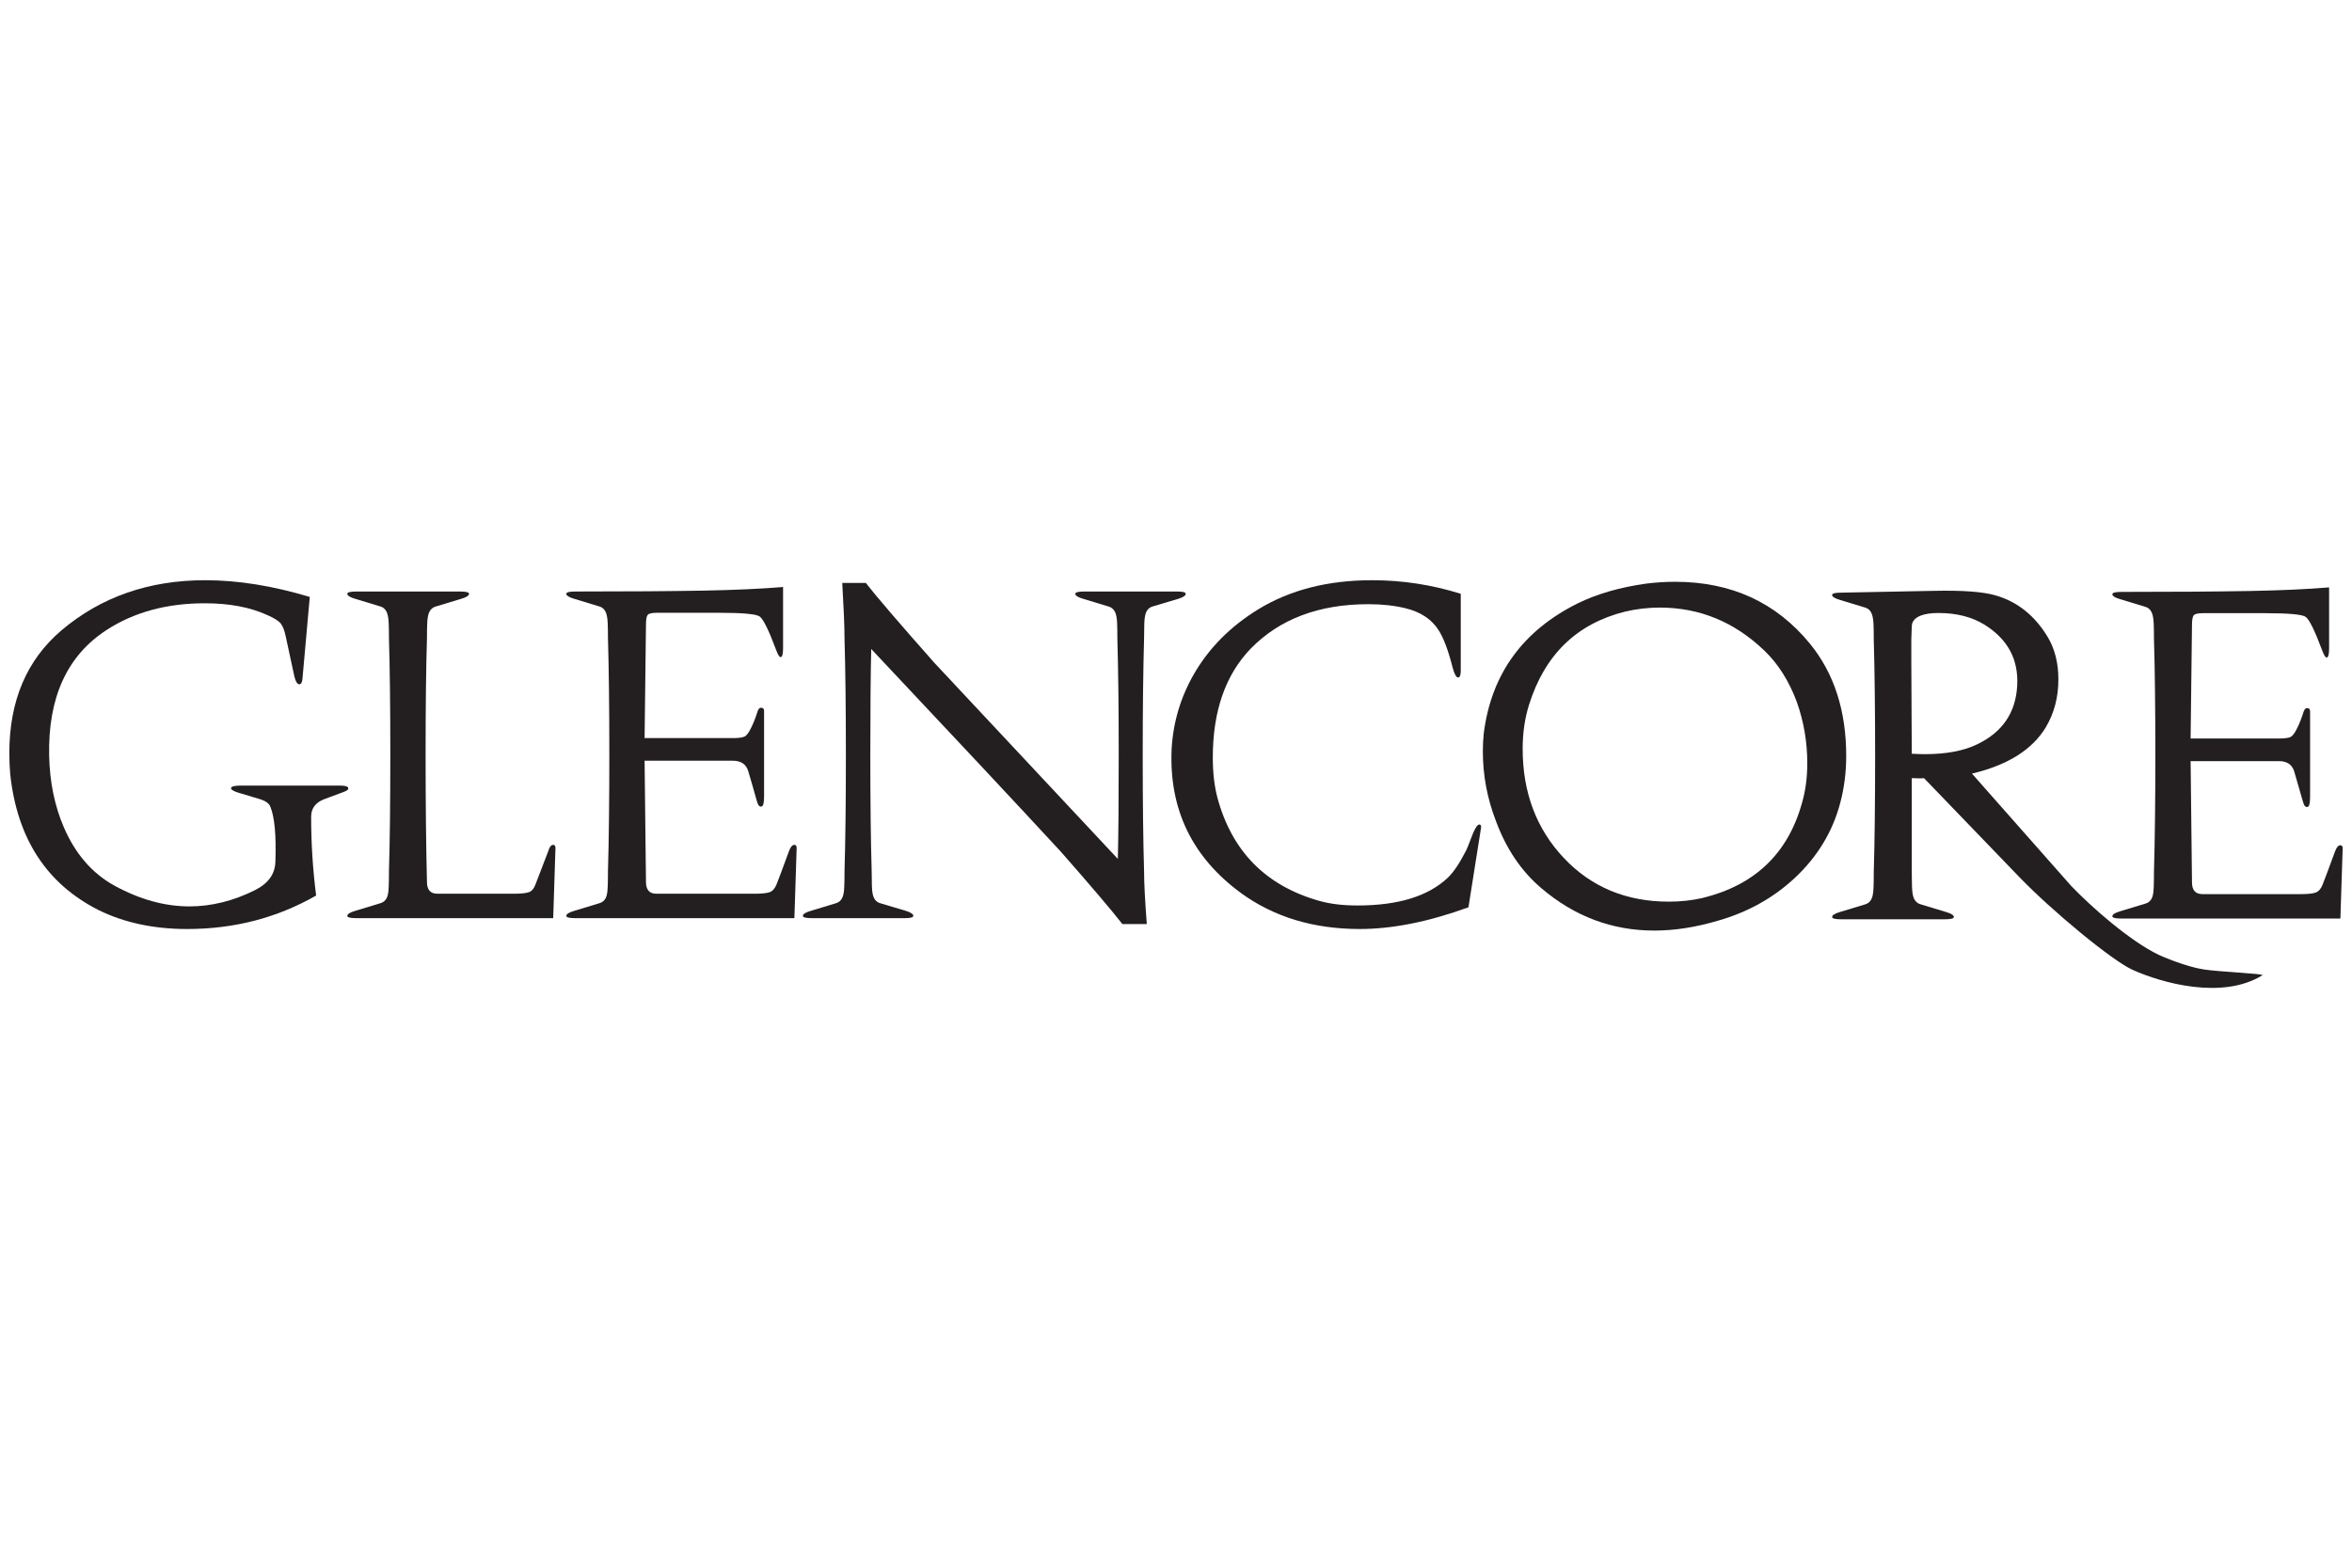
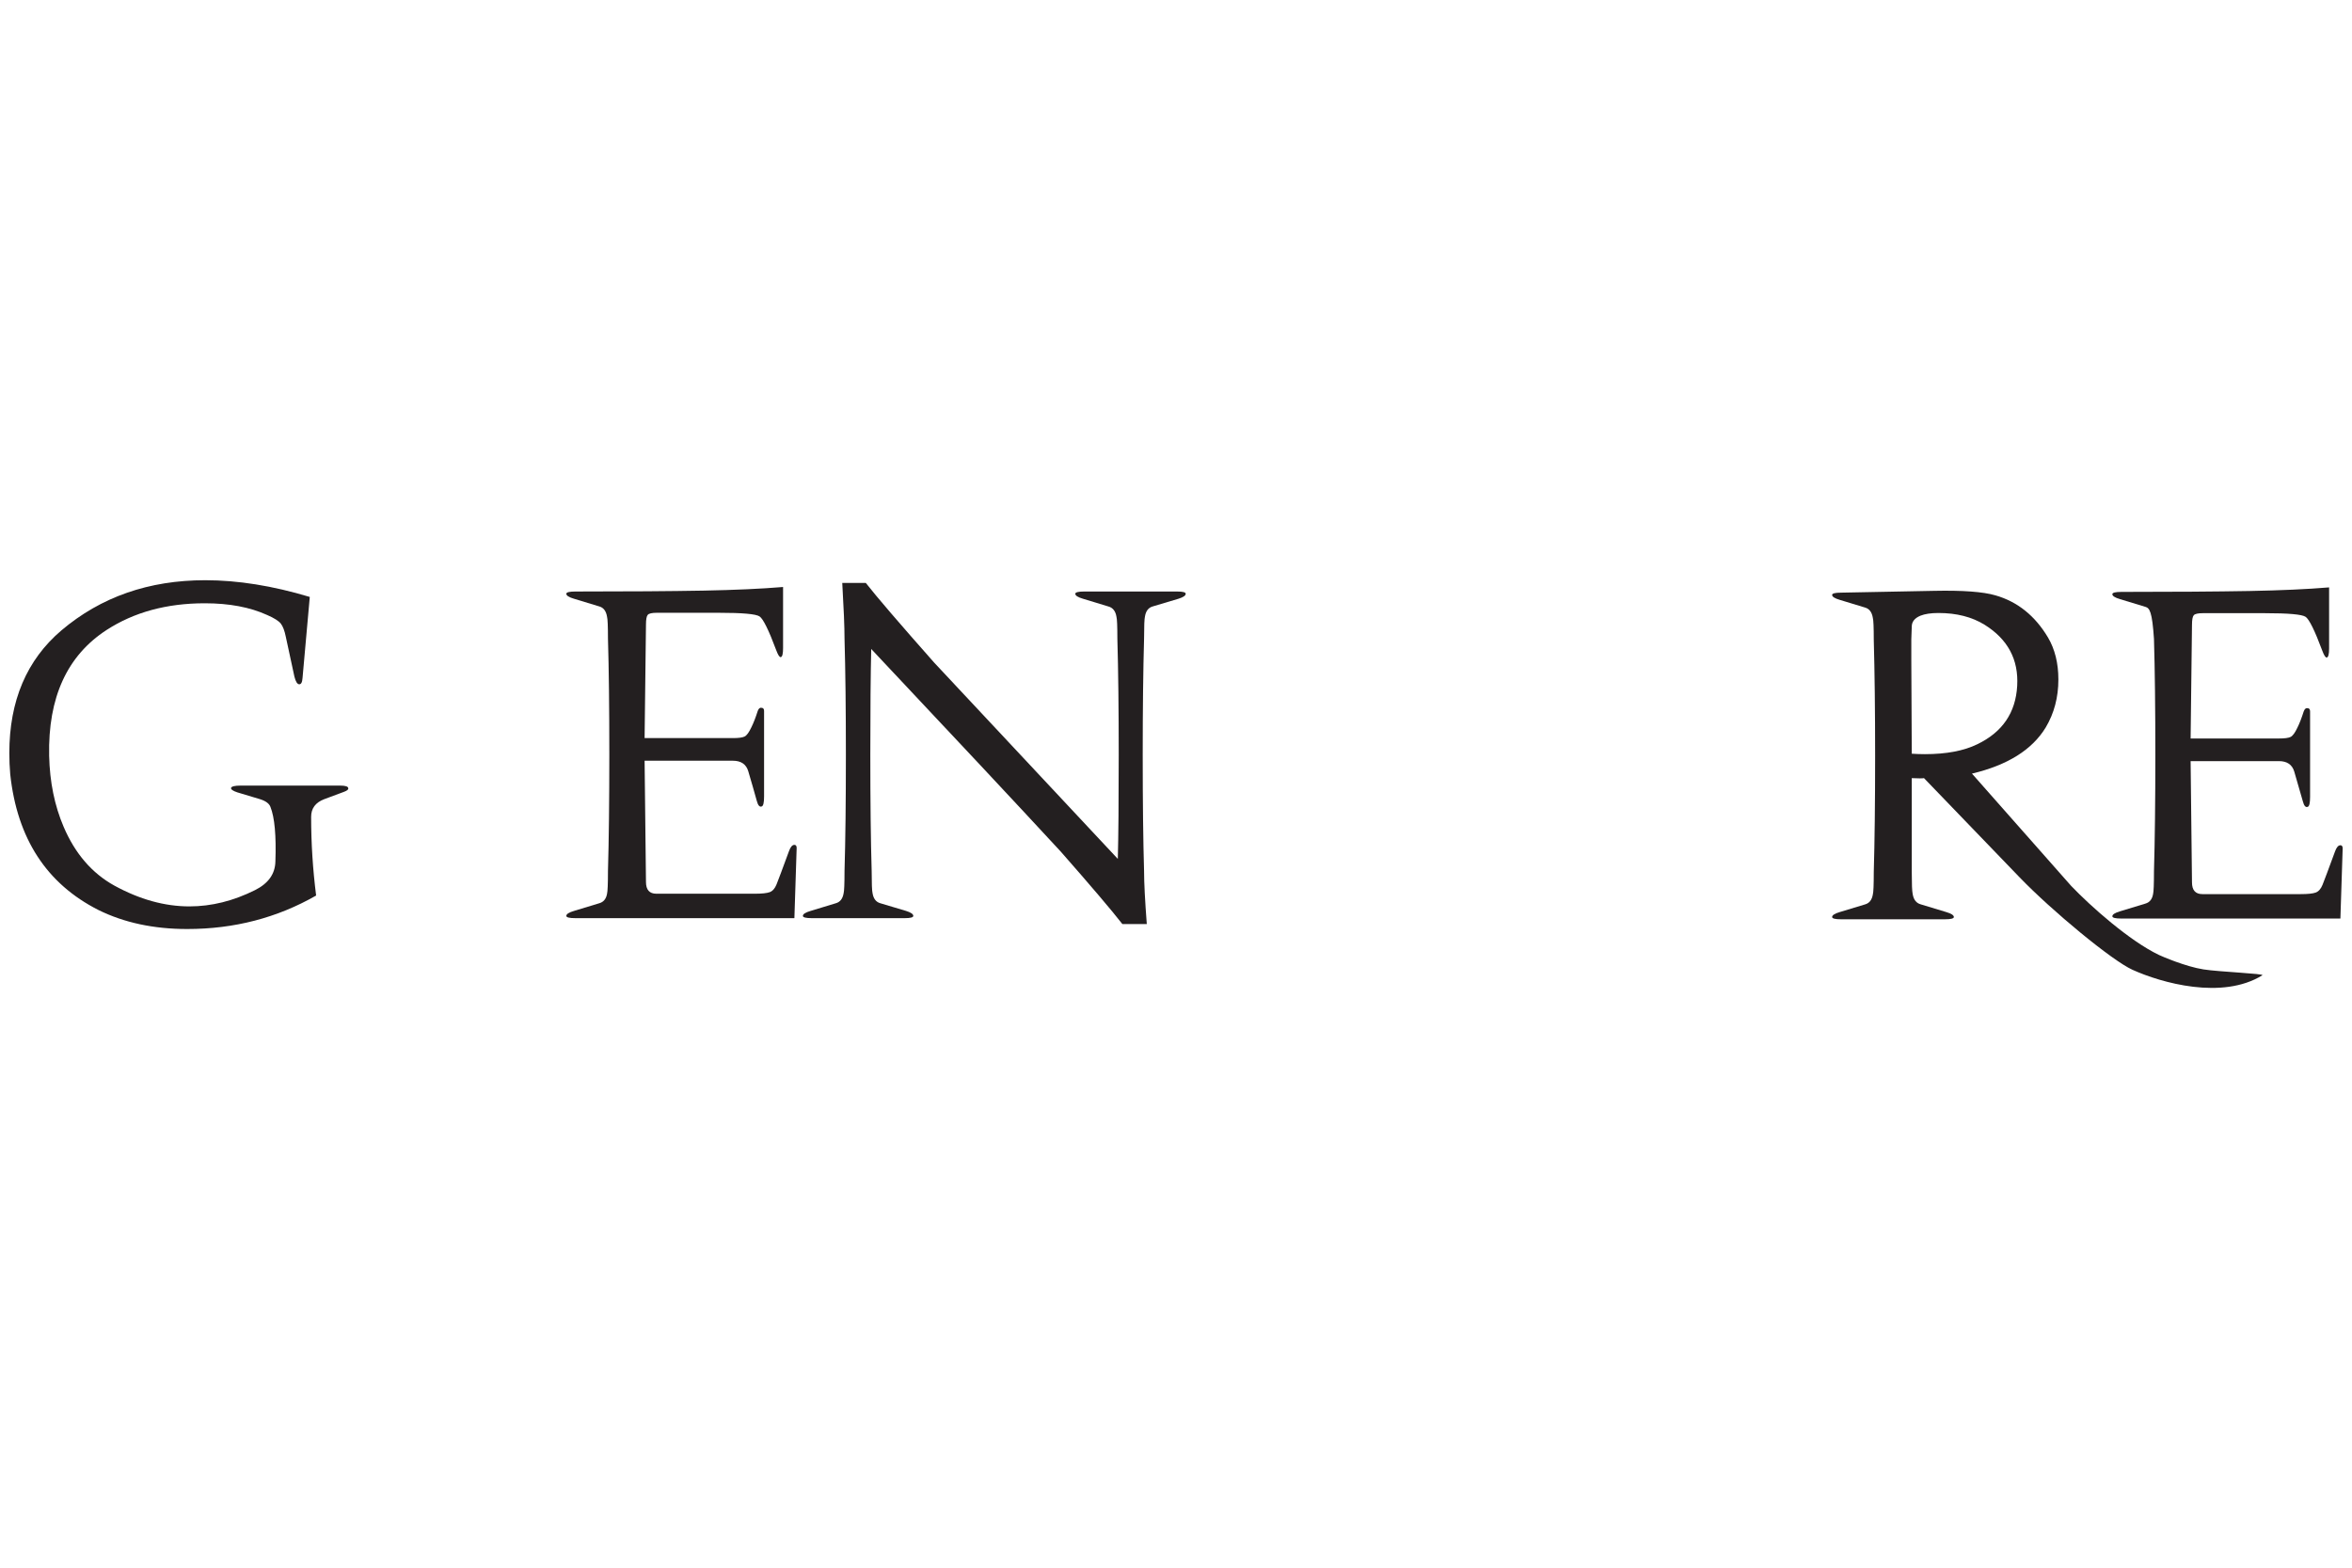
<svg xmlns="http://www.w3.org/2000/svg" width="276" height="184" viewBox="0 0 276 184" fill="none">
  <g clip-path="url(#clip0_24_2037)">
    <mask id="mask0_24_2037" style="mask-type:luminance" maskUnits="userSpaceOnUse" x="-558" y="-136" width="959" height="1356">
      <path d="M-557.974 1219.51H400.364V-135.852H-557.974V1219.51Z" fill="white" />
    </mask>
    <g mask="url(#mask0_24_2037)">
      <path d="M30.511 93.799L27.857 93.002C27.325 92.827 27.077 92.648 27.113 92.473C27.184 92.296 27.556 92.205 28.229 92.205H39.91C40.547 92.205 40.866 92.312 40.866 92.524C40.902 92.666 40.725 92.808 40.335 92.949L38.052 93.799C37.023 94.189 36.511 94.879 36.511 95.87C36.511 98.949 36.706 102.031 37.096 105.109C32.529 107.728 27.485 109.039 21.963 109.039C18.033 109.039 14.564 108.295 11.555 106.809C5.466 103.729 2.014 98.42 1.201 90.879C1.129 90.064 1.095 89.234 1.095 88.382C1.095 82.259 3.13 77.462 7.202 73.993C11.838 70.064 17.466 68.1 24.086 68.1C27.91 68.1 31.999 68.754 36.352 70.063L35.502 79.568C35.467 80.099 35.327 80.347 35.079 80.311C34.866 80.276 34.689 79.977 34.547 79.41L33.538 74.736C33.396 74.028 33.202 73.516 32.954 73.196C32.706 72.879 32.174 72.542 31.361 72.188C29.343 71.267 26.9 70.807 24.033 70.807C19.572 70.807 15.732 71.851 12.511 73.939C7.873 76.95 5.625 81.87 5.767 88.702C5.838 91.782 6.405 94.561 7.466 97.038C8.811 100.189 10.793 102.489 13.413 103.94C16.386 105.569 19.324 106.384 22.228 106.384C24.812 106.384 27.378 105.746 29.927 104.473C31.484 103.694 32.281 102.578 32.316 101.128C32.424 98.083 32.229 95.942 31.733 94.702C31.592 94.313 31.184 94.012 30.511 93.799Z" fill="#231F20" />
-       <path d="M45.643 74.949C45.643 73.499 45.608 72.649 45.537 72.401C45.43 71.728 45.129 71.32 44.633 71.179L41.66 70.277C41.058 70.1 40.757 69.905 40.757 69.693C40.757 69.516 41.111 69.427 41.819 69.427H53.979C54.687 69.427 55.041 69.516 55.041 69.693C55.041 69.905 54.74 70.1 54.138 70.277L51.165 71.179C50.634 71.32 50.315 71.728 50.209 72.401C50.138 72.649 50.102 73.499 50.102 74.949C49.996 78.348 49.943 82.897 49.943 88.596C49.943 94.189 49.996 99.162 50.102 103.515C50.102 104.436 50.51 104.897 51.324 104.897H60.298C61.148 104.897 61.74 104.835 62.077 104.712C62.413 104.588 62.669 104.278 62.846 103.783L64.334 99.906C64.474 99.41 64.669 99.162 64.917 99.162C65.094 99.162 65.182 99.286 65.182 99.534L64.917 107.764H41.819C41.111 107.764 40.757 107.675 40.757 107.498C40.757 107.287 41.058 107.093 41.66 106.914L44.633 106.012C45.129 105.871 45.43 105.499 45.537 104.897C45.608 104.615 45.643 103.729 45.643 102.242C45.748 98.808 45.802 94.26 45.802 88.596C45.802 82.933 45.748 78.383 45.643 74.949Z" fill="#231F20" />
      <path d="M93.219 107.764H67.519C66.811 107.764 66.456 107.676 66.456 107.499C66.456 107.286 66.757 107.091 67.36 106.914L70.333 106.011C70.829 105.871 71.13 105.499 71.236 104.897C71.307 104.614 71.343 103.73 71.343 102.242C71.449 98.56 71.502 94.012 71.502 88.597C71.502 83.073 71.449 78.525 71.343 74.95C71.343 73.499 71.307 72.649 71.236 72.399C71.13 71.728 70.829 71.321 70.333 71.179L67.36 70.276C66.757 70.1 66.456 69.904 66.456 69.692C66.456 69.516 66.811 69.426 67.519 69.426C73.643 69.426 78.651 69.392 82.546 69.321C86.228 69.25 89.343 69.109 91.891 68.896V76.064C91.891 76.737 91.803 77.091 91.627 77.126C91.484 77.162 91.307 76.896 91.094 76.329C90.211 73.958 89.555 72.631 89.13 72.348C88.705 72.063 87.113 71.923 84.352 71.923H77.077C76.51 71.923 76.156 72.002 76.014 72.161C75.873 72.32 75.803 72.702 75.803 73.302L75.642 86.631H85.997C86.67 86.631 87.131 86.57 87.379 86.446C87.627 86.322 87.891 85.958 88.176 85.356C88.422 84.86 88.67 84.224 88.918 83.445C89.024 83.162 89.166 83.038 89.343 83.073C89.555 83.073 89.662 83.197 89.662 83.445V93.481C89.662 94.189 89.573 94.579 89.396 94.648C89.148 94.754 88.953 94.544 88.811 94.011C88.528 92.985 88.192 91.818 87.804 90.508C87.554 89.693 86.954 89.286 85.997 89.286H75.642L75.803 103.516C75.803 104.436 76.209 104.897 77.024 104.897H88.547C89.396 104.897 89.988 104.836 90.325 104.712C90.661 104.588 90.927 104.287 91.122 103.809C91.317 103.33 91.803 102.03 92.582 99.906C92.759 99.41 92.972 99.162 93.219 99.162C93.397 99.162 93.485 99.286 93.485 99.534L93.219 107.764Z" fill="#231F20" />
      <path d="M134.572 108.454H131.704C130.465 106.861 128.058 104.03 124.482 99.958C119.315 94.365 111.898 86.437 102.235 76.17C102.164 79.11 102.129 83.251 102.129 88.595C102.129 94.119 102.182 98.667 102.288 102.241C102.288 103.693 102.322 104.561 102.393 104.844C102.499 105.482 102.8 105.871 103.296 106.011L106.323 106.915C106.889 107.092 107.173 107.286 107.173 107.499C107.173 107.676 106.836 107.765 106.163 107.765H95.279C94.57 107.765 94.216 107.676 94.216 107.499C94.216 107.286 94.517 107.092 95.119 106.915L98.093 106.011C98.587 105.871 98.888 105.482 98.996 104.844C99.065 104.596 99.102 103.73 99.102 102.241C99.209 98.667 99.262 94.119 99.262 88.595C99.262 83.251 99.209 78.703 99.102 74.95C99.102 73.604 99.012 71.427 98.837 68.418H101.598C102.871 70.046 105.545 73.161 109.615 77.762L131.173 100.808C131.244 98.189 131.279 94.119 131.279 88.595C131.279 83.251 131.226 78.703 131.12 74.95C131.12 73.498 131.085 72.648 131.014 72.4C130.908 71.728 130.589 71.321 130.059 71.18L127.086 70.276C126.482 70.101 126.182 69.904 126.182 69.692C126.182 69.515 126.537 69.426 127.243 69.426H138.13C138.802 69.426 139.139 69.515 139.139 69.692C139.139 69.904 138.854 70.101 138.289 70.276L135.262 71.18C134.766 71.321 134.465 71.711 134.359 72.347C134.288 72.63 134.253 73.498 134.253 74.95C134.147 78.703 134.094 83.251 134.094 88.595C134.094 94.119 134.147 98.667 134.253 102.241C134.253 103.587 134.359 105.659 134.572 108.454Z" fill="#231F20" />
-       <path d="M145.664 104.844C139.894 100.631 137.17 94.985 137.487 87.906C137.662 84.79 138.53 81.869 140.088 79.144C141.858 76.064 144.388 73.516 147.681 71.498C151.398 69.232 155.84 68.1 161.009 68.1C164.548 68.1 168.017 68.631 171.416 69.692V78.719C171.416 79.252 171.311 79.516 171.098 79.516C170.884 79.516 170.672 79.128 170.461 78.347C169.928 76.259 169.363 74.771 168.761 73.887C167.948 72.648 166.673 71.816 164.939 71.392C163.628 71.073 162.178 70.914 160.584 70.914C154.779 70.914 150.176 72.648 146.778 76.117C143.804 79.197 142.318 83.463 142.318 88.914C142.318 90.648 142.494 92.207 142.849 93.586C144.548 99.923 148.547 103.978 154.85 105.747C156.123 106.102 157.611 106.277 159.311 106.277C164.053 106.277 167.576 105.198 169.876 103.038C170.549 102.402 171.256 101.357 172 99.905C172.106 99.73 172.372 99.074 172.797 97.941C173.116 97.162 173.381 96.772 173.594 96.772C173.734 96.772 173.806 96.879 173.806 97.091L172.319 106.49C167.645 108.188 163.398 109.038 159.575 109.038C154.159 109.038 149.522 107.641 145.664 104.844Z" fill="#231F20" />
-       <path d="M190.681 71.79C192.026 71.472 193.388 71.312 194.77 71.312C199.442 71.312 203.531 72.995 207.036 76.356C208.663 77.914 209.938 79.932 210.859 82.409C211.672 84.711 212.079 87.1 212.079 89.578C212.079 91.278 211.867 92.853 211.442 94.303C209.779 100.215 205.884 103.914 199.76 105.402C198.521 105.685 197.212 105.827 195.831 105.827C190.84 105.827 186.735 104.119 183.513 100.703C180.29 97.286 178.68 93.012 178.68 87.878C178.68 86.038 178.928 84.322 179.424 82.728C181.266 76.852 185.017 73.207 190.681 71.79ZM185.212 70.781C178.698 74.002 174.998 79.101 174.115 86.073C174.042 86.746 174.008 87.455 174.008 88.197C174.008 90.993 174.52 93.72 175.547 96.375C176.752 99.632 178.521 102.251 180.857 104.233C184.751 107.561 189.177 109.222 194.132 109.222C196.504 109.222 198.999 108.834 201.62 108.055C205.088 107.065 208.08 105.402 210.593 103.064C213.284 100.551 215.071 97.595 215.956 94.197C216.416 92.463 216.647 90.639 216.647 88.728C216.647 83.419 215.23 79.03 212.398 75.559C208.435 70.71 203.159 68.285 196.576 68.285C195.443 68.285 194.309 68.356 193.177 68.498C190.132 68.923 187.477 69.683 185.212 70.781Z" fill="#231F20" />
      <path d="M225.881 88.516C225.348 88.516 224.836 88.498 224.34 88.463L224.287 77.525V75.028C224.323 74.038 224.34 73.542 224.34 73.542C224.34 72.977 224.677 72.55 225.35 72.267C225.881 72.054 226.589 71.948 227.473 71.948C229.597 71.948 231.403 72.409 232.889 73.329C235.614 75.029 236.888 77.418 236.712 80.498C236.535 83.649 234.978 85.932 232.04 87.348C230.447 88.128 228.394 88.516 225.881 88.516ZM214.995 69.825C214.995 70.037 215.296 70.234 215.898 70.409L218.871 71.312C219.367 71.454 219.667 71.861 219.773 72.532C219.844 72.78 219.881 73.63 219.881 75.083C219.985 78.835 220.04 83.383 220.04 88.728C220.04 94.252 219.985 98.8 219.881 102.375C219.881 103.863 219.844 104.729 219.773 104.977C219.667 105.614 219.367 106.004 218.871 106.146L215.898 107.047C215.296 107.224 214.995 107.419 214.995 107.632C214.995 107.809 215.349 107.897 216.057 107.897H228.215C228.925 107.897 229.279 107.809 229.279 107.632C229.279 107.419 228.977 107.224 228.376 107.047L225.403 106.146C224.871 106.004 224.553 105.597 224.446 104.924C224.374 104.605 224.34 103.755 224.34 102.375V91.33C225.118 91.367 225.598 91.367 225.775 91.33L236.978 102.958C240.8 106.923 247.846 112.743 250.237 113.823C253.628 115.359 260.768 117.389 265.48 114.469C265.787 114.277 260.436 114.07 258.576 113.78C256.484 113.455 253.69 112.25 253.335 112.078C249.883 110.42 245.348 106.389 243.046 103.98L231.403 90.799C235.579 89.808 238.464 88.002 240.058 85.383C241.049 83.72 241.544 81.843 241.544 79.754C241.544 77.844 241.138 76.197 240.323 74.817C238.802 72.267 236.748 70.621 234.162 69.878C232.712 69.453 230.307 69.277 226.942 69.347L216.057 69.559C215.349 69.559 214.995 69.649 214.995 69.825Z" fill="#231F20" />
-       <path d="M274.639 107.81H248.94C248.23 107.81 247.878 107.722 247.878 107.545C247.878 107.332 248.179 107.137 248.781 106.96L251.753 106.057C252.249 105.917 252.55 105.545 252.656 104.943C252.727 104.66 252.762 103.776 252.762 102.288C252.868 98.606 252.923 94.058 252.923 88.641C252.923 83.119 252.868 78.571 252.762 74.996C252.762 73.543 252.727 72.694 252.656 72.445C252.55 71.774 252.249 71.367 251.753 71.225L248.781 70.322C248.179 70.147 247.878 69.95 247.878 69.739C247.878 69.562 248.23 69.472 248.94 69.472C255.063 69.472 260.073 69.437 263.965 69.366C267.647 69.297 270.762 69.155 273.313 68.942V76.11C273.313 76.783 273.222 77.137 273.045 77.172C272.904 77.208 272.727 76.942 272.514 76.375C271.63 74.004 270.975 72.677 270.55 72.394C270.125 72.109 268.531 71.969 265.772 71.969H258.498C257.93 71.969 257.576 72.048 257.434 72.207C257.292 72.367 257.223 72.748 257.223 73.349L257.062 86.677H267.419C268.092 86.677 268.55 86.616 268.798 86.492C269.046 86.368 269.312 86.004 269.595 85.402C269.843 84.906 270.089 84.27 270.337 83.491C270.444 83.208 270.587 83.084 270.762 83.119C270.977 83.119 271.081 83.243 271.081 83.491V93.527C271.081 94.236 270.993 94.625 270.816 94.694C270.568 94.801 270.373 94.59 270.233 94.057C269.948 93.031 269.611 91.863 269.222 90.554C268.975 89.739 268.373 89.332 267.419 89.332H257.062L257.223 103.562C257.223 104.483 257.63 104.943 258.443 104.943H269.966C270.816 104.943 271.41 104.882 271.744 104.758C272.081 104.632 272.347 104.333 272.541 103.855C272.736 103.377 273.222 102.076 274.002 99.952C274.179 99.457 274.391 99.207 274.639 99.207C274.816 99.207 274.905 99.332 274.905 99.581L274.639 107.81Z" fill="#231F20" />
+       <path d="M274.639 107.81H248.94C248.23 107.81 247.878 107.722 247.878 107.545C247.878 107.332 248.179 107.137 248.781 106.96L251.753 106.057C252.249 105.917 252.55 105.545 252.656 104.943C252.727 104.66 252.762 103.776 252.762 102.288C252.868 98.606 252.923 94.058 252.923 88.641C252.923 83.119 252.868 78.571 252.762 74.996C252.55 71.774 252.249 71.367 251.753 71.225L248.781 70.322C248.179 70.147 247.878 69.95 247.878 69.739C247.878 69.562 248.23 69.472 248.94 69.472C255.063 69.472 260.073 69.437 263.965 69.366C267.647 69.297 270.762 69.155 273.313 68.942V76.11C273.313 76.783 273.222 77.137 273.045 77.172C272.904 77.208 272.727 76.942 272.514 76.375C271.63 74.004 270.975 72.677 270.55 72.394C270.125 72.109 268.531 71.969 265.772 71.969H258.498C257.93 71.969 257.576 72.048 257.434 72.207C257.292 72.367 257.223 72.748 257.223 73.349L257.062 86.677H267.419C268.092 86.677 268.55 86.616 268.798 86.492C269.046 86.368 269.312 86.004 269.595 85.402C269.843 84.906 270.089 84.27 270.337 83.491C270.444 83.208 270.587 83.084 270.762 83.119C270.977 83.119 271.081 83.243 271.081 83.491V93.527C271.081 94.236 270.993 94.625 270.816 94.694C270.568 94.801 270.373 94.59 270.233 94.057C269.948 93.031 269.611 91.863 269.222 90.554C268.975 89.739 268.373 89.332 267.419 89.332H257.062L257.223 103.562C257.223 104.483 257.63 104.943 258.443 104.943H269.966C270.816 104.943 271.41 104.882 271.744 104.758C272.081 104.632 272.347 104.333 272.541 103.855C272.736 103.377 273.222 102.076 274.002 99.952C274.179 99.457 274.391 99.207 274.639 99.207C274.816 99.207 274.905 99.332 274.905 99.581L274.639 107.81Z" fill="#231F20" />
    </g>
  </g>
  <defs>
    <clipPath id="clip0_24_2037">
      <rect width="276" height="50.052" fill="white" transform="translate(0 67)" />
    </clipPath>
  </defs>
</svg>